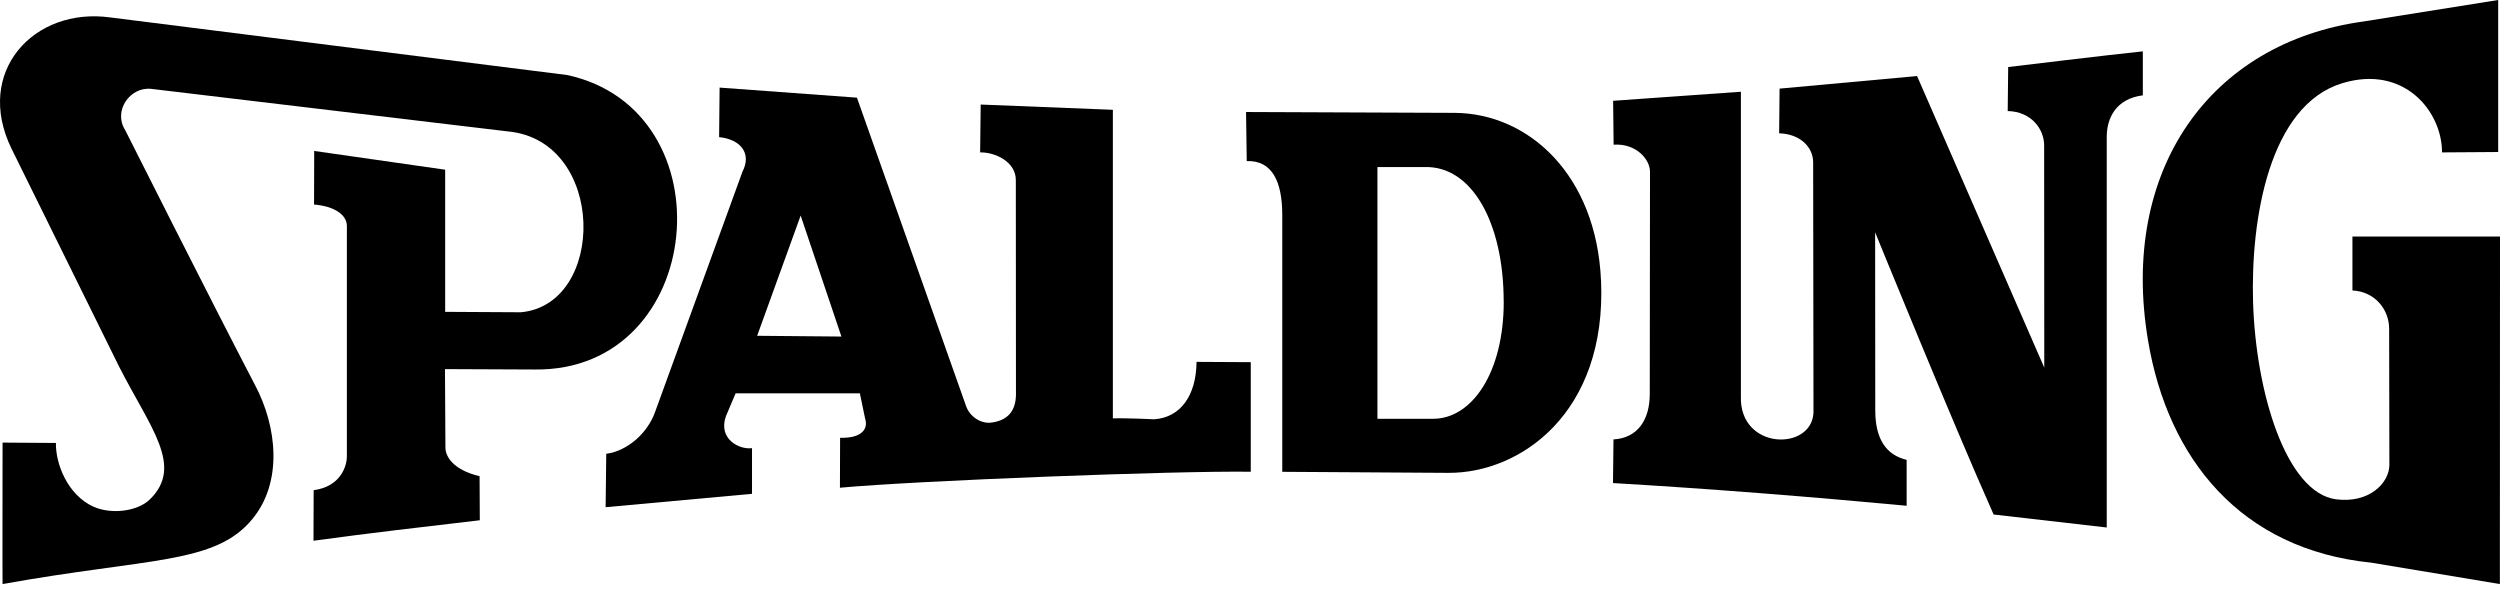
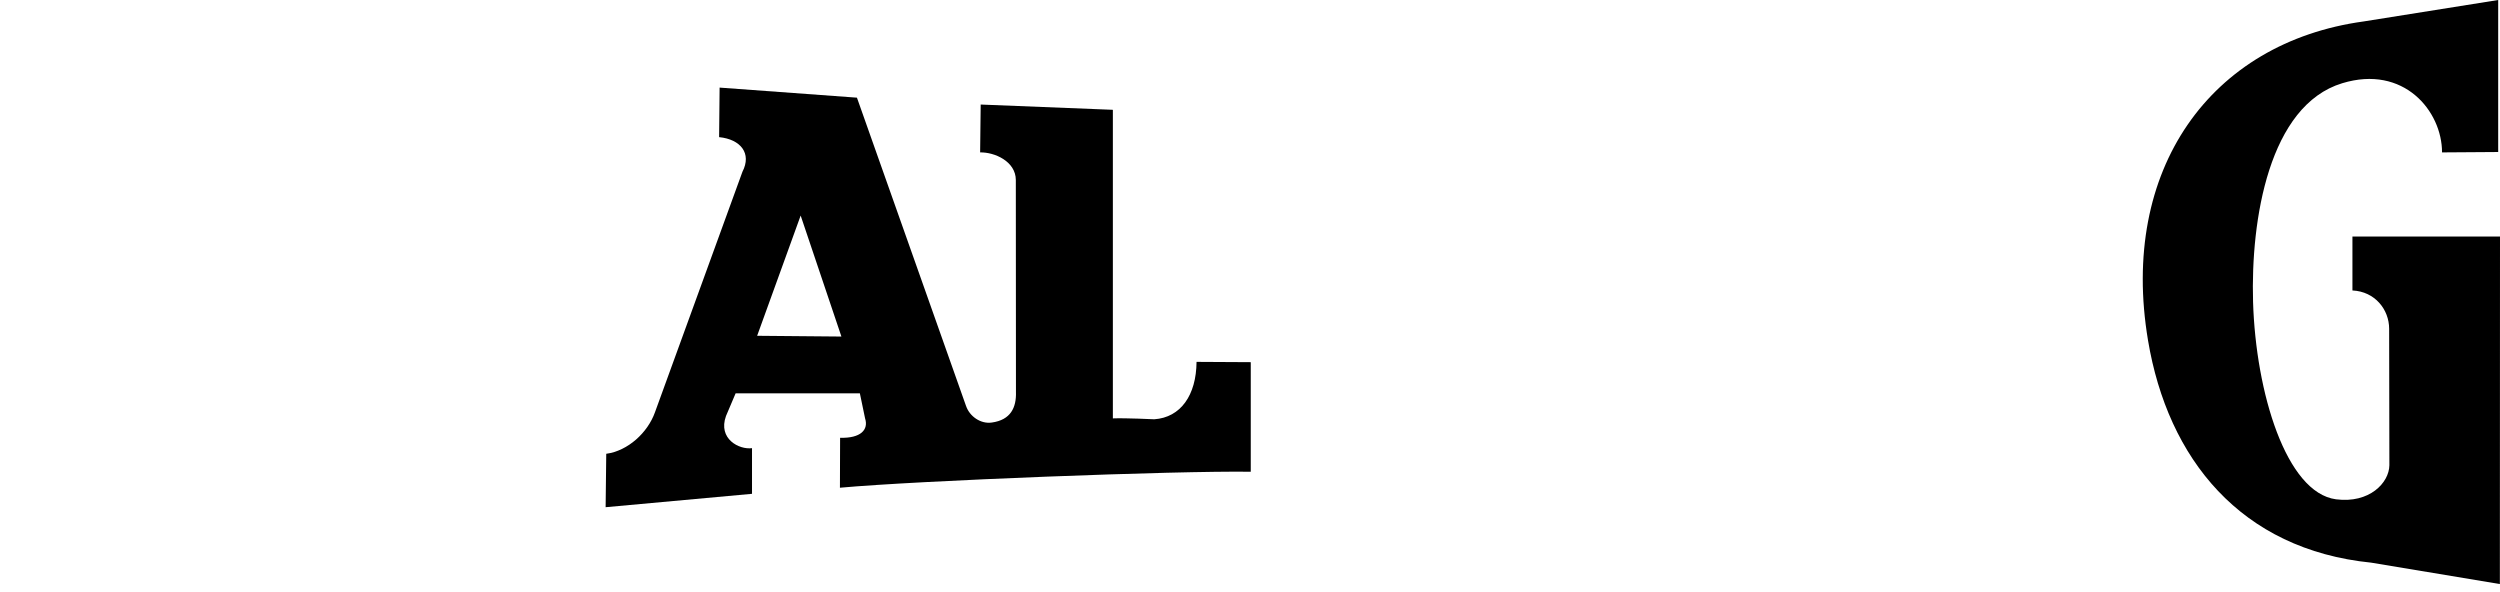
<svg xmlns="http://www.w3.org/2000/svg" width="76" height="18" viewBox="0 0 76 18" fill="none">
  <path d="M74.238 4.633C74.238 3.374 73.073 1.96 71.204 2.53C68.98 3.207 68.419 6.667 68.493 9.176C68.575 11.936 69.501 14.976 71.014 15.179C72.029 15.31 72.63 14.679 72.637 14.143L72.63 9.995C72.63 9.412 72.2 8.862 71.514 8.83V7.191H76L75.996 17.755L72.086 17.105C68.113 16.704 65.902 13.943 65.3 10.349C64.427 5.155 67.197 1.291 71.854 0.652C71.854 0.652 74.941 0.16 75.945 0V4.621L74.238 4.633Z" fill="black" />
-   <path d="M17.242 2.281C22.182 3.347 21.471 11.295 16.259 11.233L13.527 11.221L13.541 13.609C13.541 13.867 13.765 14.284 14.579 14.476L14.586 15.816C12.877 16.017 11.271 16.2 9.53 16.439L9.535 14.902C10.393 14.787 10.545 14.12 10.545 13.883V6.862C10.539 6.53 10.168 6.269 9.547 6.218L9.552 4.589L13.533 5.159V9.48L15.833 9.493C18.434 9.26 18.434 4.284 15.449 3.996L4.591 2.701C3.945 2.636 3.436 3.376 3.804 3.952C3.804 3.952 6.477 9.265 7.752 11.704C8.427 12.976 8.6 14.658 7.669 15.782C6.534 17.158 4.566 16.949 0.078 17.755C0.072 17.755 0.078 13.455 0.078 13.455L1.7 13.466C1.686 14.088 2.049 15.044 2.84 15.403C3.361 15.639 4.169 15.561 4.559 15.179C5.595 14.162 4.564 13.004 3.612 11.128L0.35 4.519C-0.791 2.184 1.026 0.208 3.353 0.53L17.242 2.281Z" fill="black" />
-   <path d="M65.149 2.897C64.307 3 64.045 3.614 64.045 4.159V16.036L60.606 15.641C59.344 12.809 57.004 7.062 57.004 7.062L57.008 12.472C57.008 13.356 57.344 13.831 57.962 13.98V15.375C55.053 15.103 52.042 14.862 49.035 14.685L49.05 13.358C49.782 13.318 50.153 12.765 50.153 11.976L50.16 5.222C50.16 4.844 49.737 4.351 49.054 4.399L49.039 3.064L52.923 2.789V12.054C52.877 13.686 55.074 13.719 55.13 12.546L55.12 4.935C55.12 4.469 54.717 4.068 54.086 4.053L54.099 2.694L58.279 2.312L62.146 11.176L62.142 4.418C62.142 3.925 61.752 3.391 61.034 3.376L61.049 2.038C61.049 2.038 64.161 1.661 65.142 1.561V2.897H65.149Z" fill="black" />
-   <path fill-rule="evenodd" clip-rule="evenodd" d="M48.672 8.52C48.851 12.571 46.206 14.386 44.032 14.375L38.981 14.343V6.537C38.981 5.522 38.675 4.87 37.901 4.897L37.88 3.405L44.222 3.431C46.49 3.446 48.531 5.338 48.67 8.52H48.672ZM45.714 9.168C45.714 11.339 44.739 12.738 43.56 12.731H41.874V5.079H43.302C44.739 5.03 45.712 6.764 45.712 9.168H45.714Z" fill="black" />
  <path fill-rule="evenodd" clip-rule="evenodd" d="M29.368 12.341C29.474 12.655 29.811 12.896 30.153 12.845C30.725 12.765 30.9 12.39 30.885 11.917L30.881 5.471C30.879 4.904 30.231 4.623 29.796 4.633L29.813 3.178L33.831 3.338V12.719C34.217 12.704 35.09 12.746 35.09 12.746C35.892 12.691 36.367 12.016 36.375 11.001L38.023 11.01C38.023 12.172 38.025 13.177 38.023 14.341C35.774 14.307 27.881 14.611 25.534 14.827L25.539 13.309C26.167 13.326 26.41 13.065 26.298 12.717L26.14 11.957H22.363L22.07 12.647C21.819 13.343 22.473 13.677 22.861 13.624V15.012L18.411 15.419L18.43 13.795C19.086 13.708 19.69 13.155 19.911 12.533L22.57 5.222C22.859 4.663 22.517 4.235 21.861 4.169L21.876 2.663L26.051 2.969L29.366 12.337L29.368 12.341ZM25.579 10.231L23.017 10.208L24.34 6.553L25.579 10.231Z" fill="black" />
</svg>